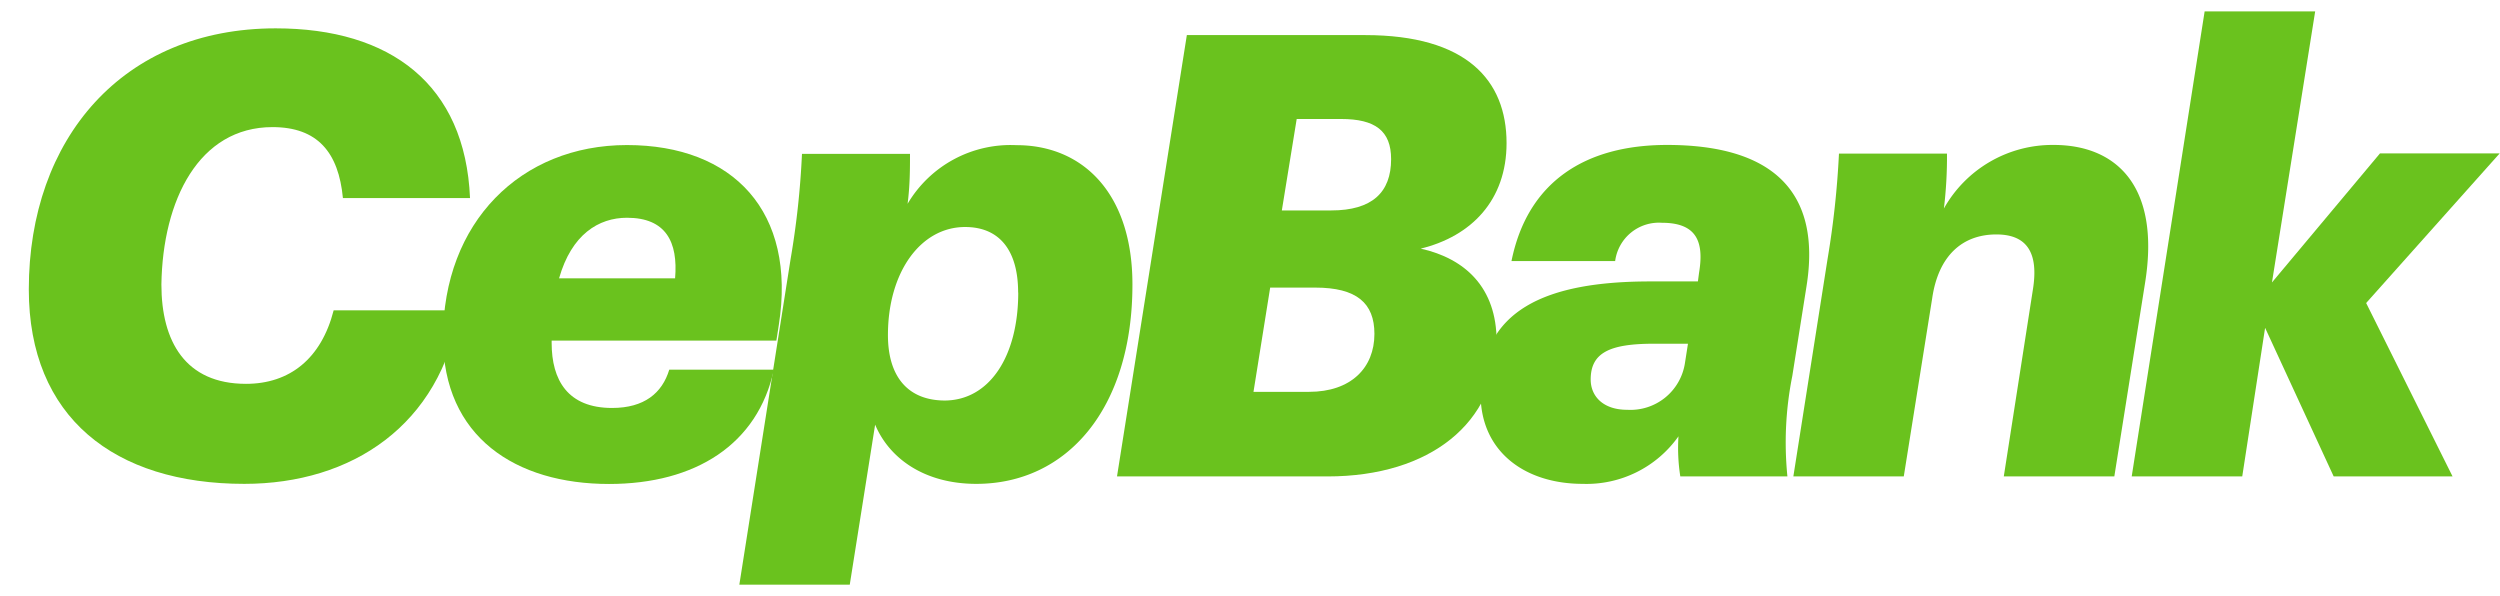
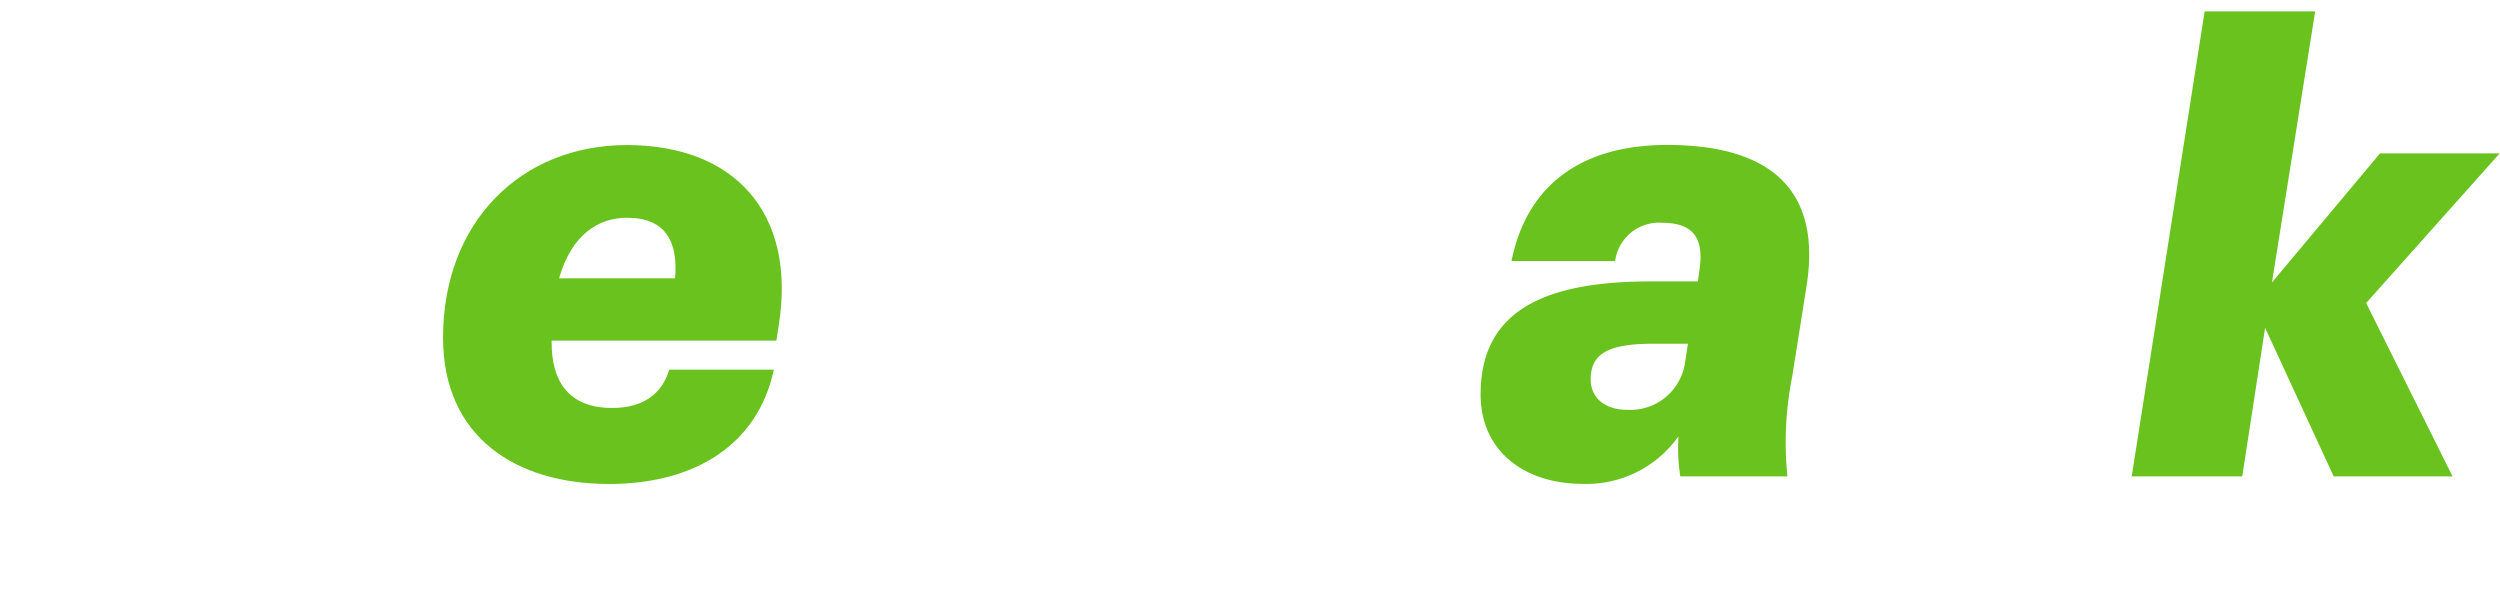
<svg xmlns="http://www.w3.org/2000/svg" id="Layer_1" data-name="Layer 1" viewBox="0 0 218.71 52.15">
  <defs>
    <style>.cls-1{fill:#6ac21e;}</style>
  </defs>
  <title>logo-gpaysafe-cepbank-2</title>
-   <path class="cls-1" d="M2.52,25.32c0-13.18,8.21-22.84,21.6-22.84,10.05,0,16.58,4.91,17,14.85H30c-.38-4-2.22-6.21-6.16-6.21-6.43,0-9.61,6.37-9.72,13.77,0,5,2.11,8.69,7.4,8.69,3.83,0,6.59-2.21,7.67-6.43h11C38.54,37.2,30.77,42.33,21.37,42.33,10,42.33,2.52,36.5,2.52,25.32Z" />
  <path class="cls-1" d="M53.55,35.69c2.81,0,4.38-1.3,5-3.35H67.7c-1.4,6.53-6.86,10-14.42,10-8.15,0-14.52-4.1-14.52-12.8,0-10.1,6.8-16.85,16.09-16.85S69.7,18.51,68.13,28.45l-.21,1.35H48.26V30C48.26,33.26,49.67,35.69,53.55,35.69ZM48.91,24.35H59.06c.27-3.19-.81-5.3-4.21-5.3C52.37,19.05,50,20.51,48.91,24.35Z" />
-   <path class="cls-1" d="M99.07,24.89c0,10.85-5.72,17.44-13.66,17.44-4.53,0-7.61-2.22-8.85-5.18l-2.22,14H64.68l4.48-28.46a74.36,74.36,0,0,0,1-9.23h9.45c0,1.29,0,2.75-.21,4.37a10.46,10.46,0,0,1,9.5-5.13C94.7,12.68,99.07,16.89,99.07,24.89Zm-10,.7c0-3.67-1.62-5.73-4.64-5.73-3.89,0-6.75,3.95-6.75,9.45,0,3.68,1.78,5.73,5,5.73C86.55,35,89.08,31.2,89.08,25.59Z" />
-   <path class="cls-1" d="M103.83,3.07h15.6c8.86,0,12.37,3.94,12.37,9.45,0,5-3.08,8.15-7.51,9.23,3.89.87,6.64,3.41,6.64,8.11,0,7.07-5.77,11.82-14.79,11.82H97.72Zm10.69,31.21c3.67,0,5.72-2.1,5.72-5.07,0-2.7-1.56-4.05-5.18-4.05h-3.94l-1.46,9.12Zm1.94-15.87c3.57,0,5.24-1.57,5.24-4.49,0-2.48-1.4-3.51-4.37-3.51h-3.89l-1.3,8Z" />
  <path class="cls-1" d="M129.53,34.5c0-7.4,5.72-9.88,14.85-9.88h4.16l.1-.76c.44-2.65-.16-4.37-3.24-4.37a3.86,3.86,0,0,0-4.1,3.35h-9.07c1.4-6.92,6.43-10.16,13.61-10.16,9.07,0,13.55,3.95,12.2,12.37l-1.24,7.83a29.67,29.67,0,0,0-.43,8.8H147a16,16,0,0,1-.16-3.51,9.85,9.85,0,0,1-8.37,4.16C133.36,42.33,129.53,39.47,129.53,34.5Zm17.87-2.7.27-1.73h-3c-3.89,0-5.51.81-5.51,3.13,0,1.46,1.08,2.65,3.19,2.65A4.82,4.82,0,0,0,147.4,31.8Z" />
-   <path class="cls-1" d="M159.88,22.67a78.45,78.45,0,0,0,1-9.23h9.45a37.64,37.64,0,0,1-.27,4.8,10.89,10.89,0,0,1,9.61-5.56c5.35,0,9.35,3.46,8,12l-2.7,17h-9.67l2.54-16.31c.54-3.29-.54-4.86-3.19-4.86-3,0-5.07,1.89-5.61,5.56l-2.49,15.61h-9.66Z" />
  <path class="cls-1" d="M192.87,1h9.67l-3.78,23.71,9.45-11.29h10.47L207,26.51l7.56,15.17H204.16l-6-13-2,13h-9.67Z" />
</svg>